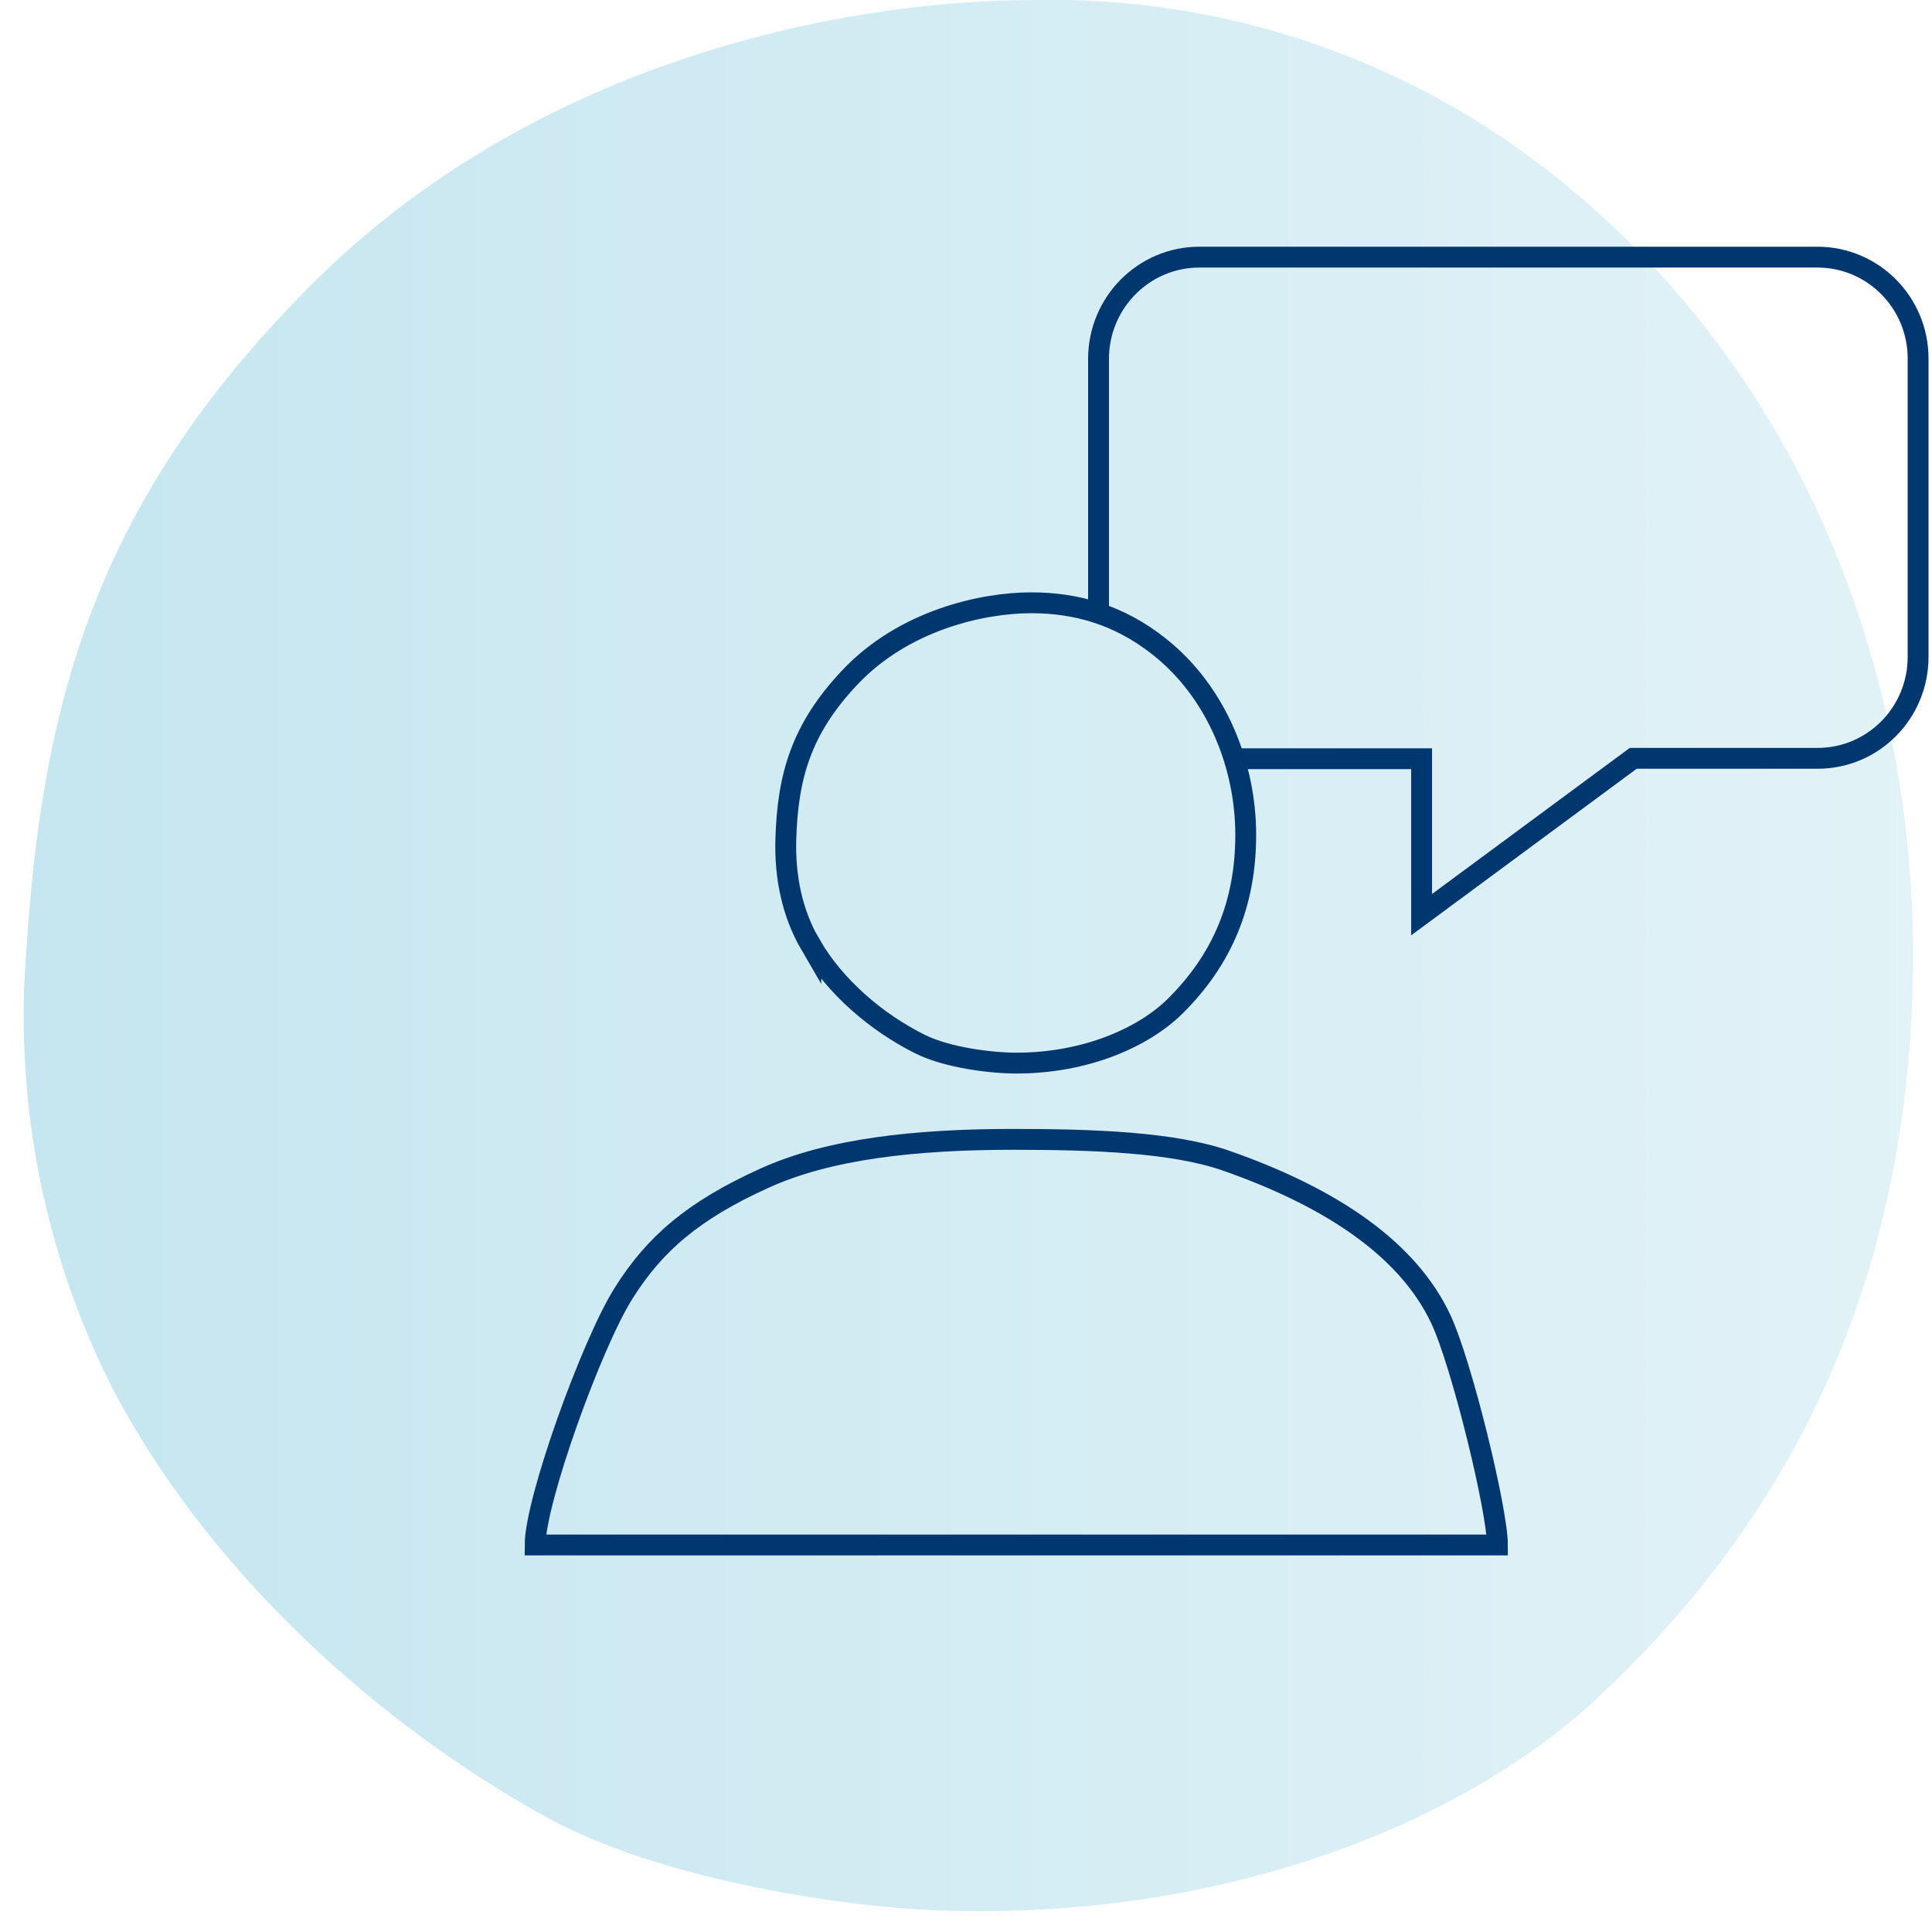
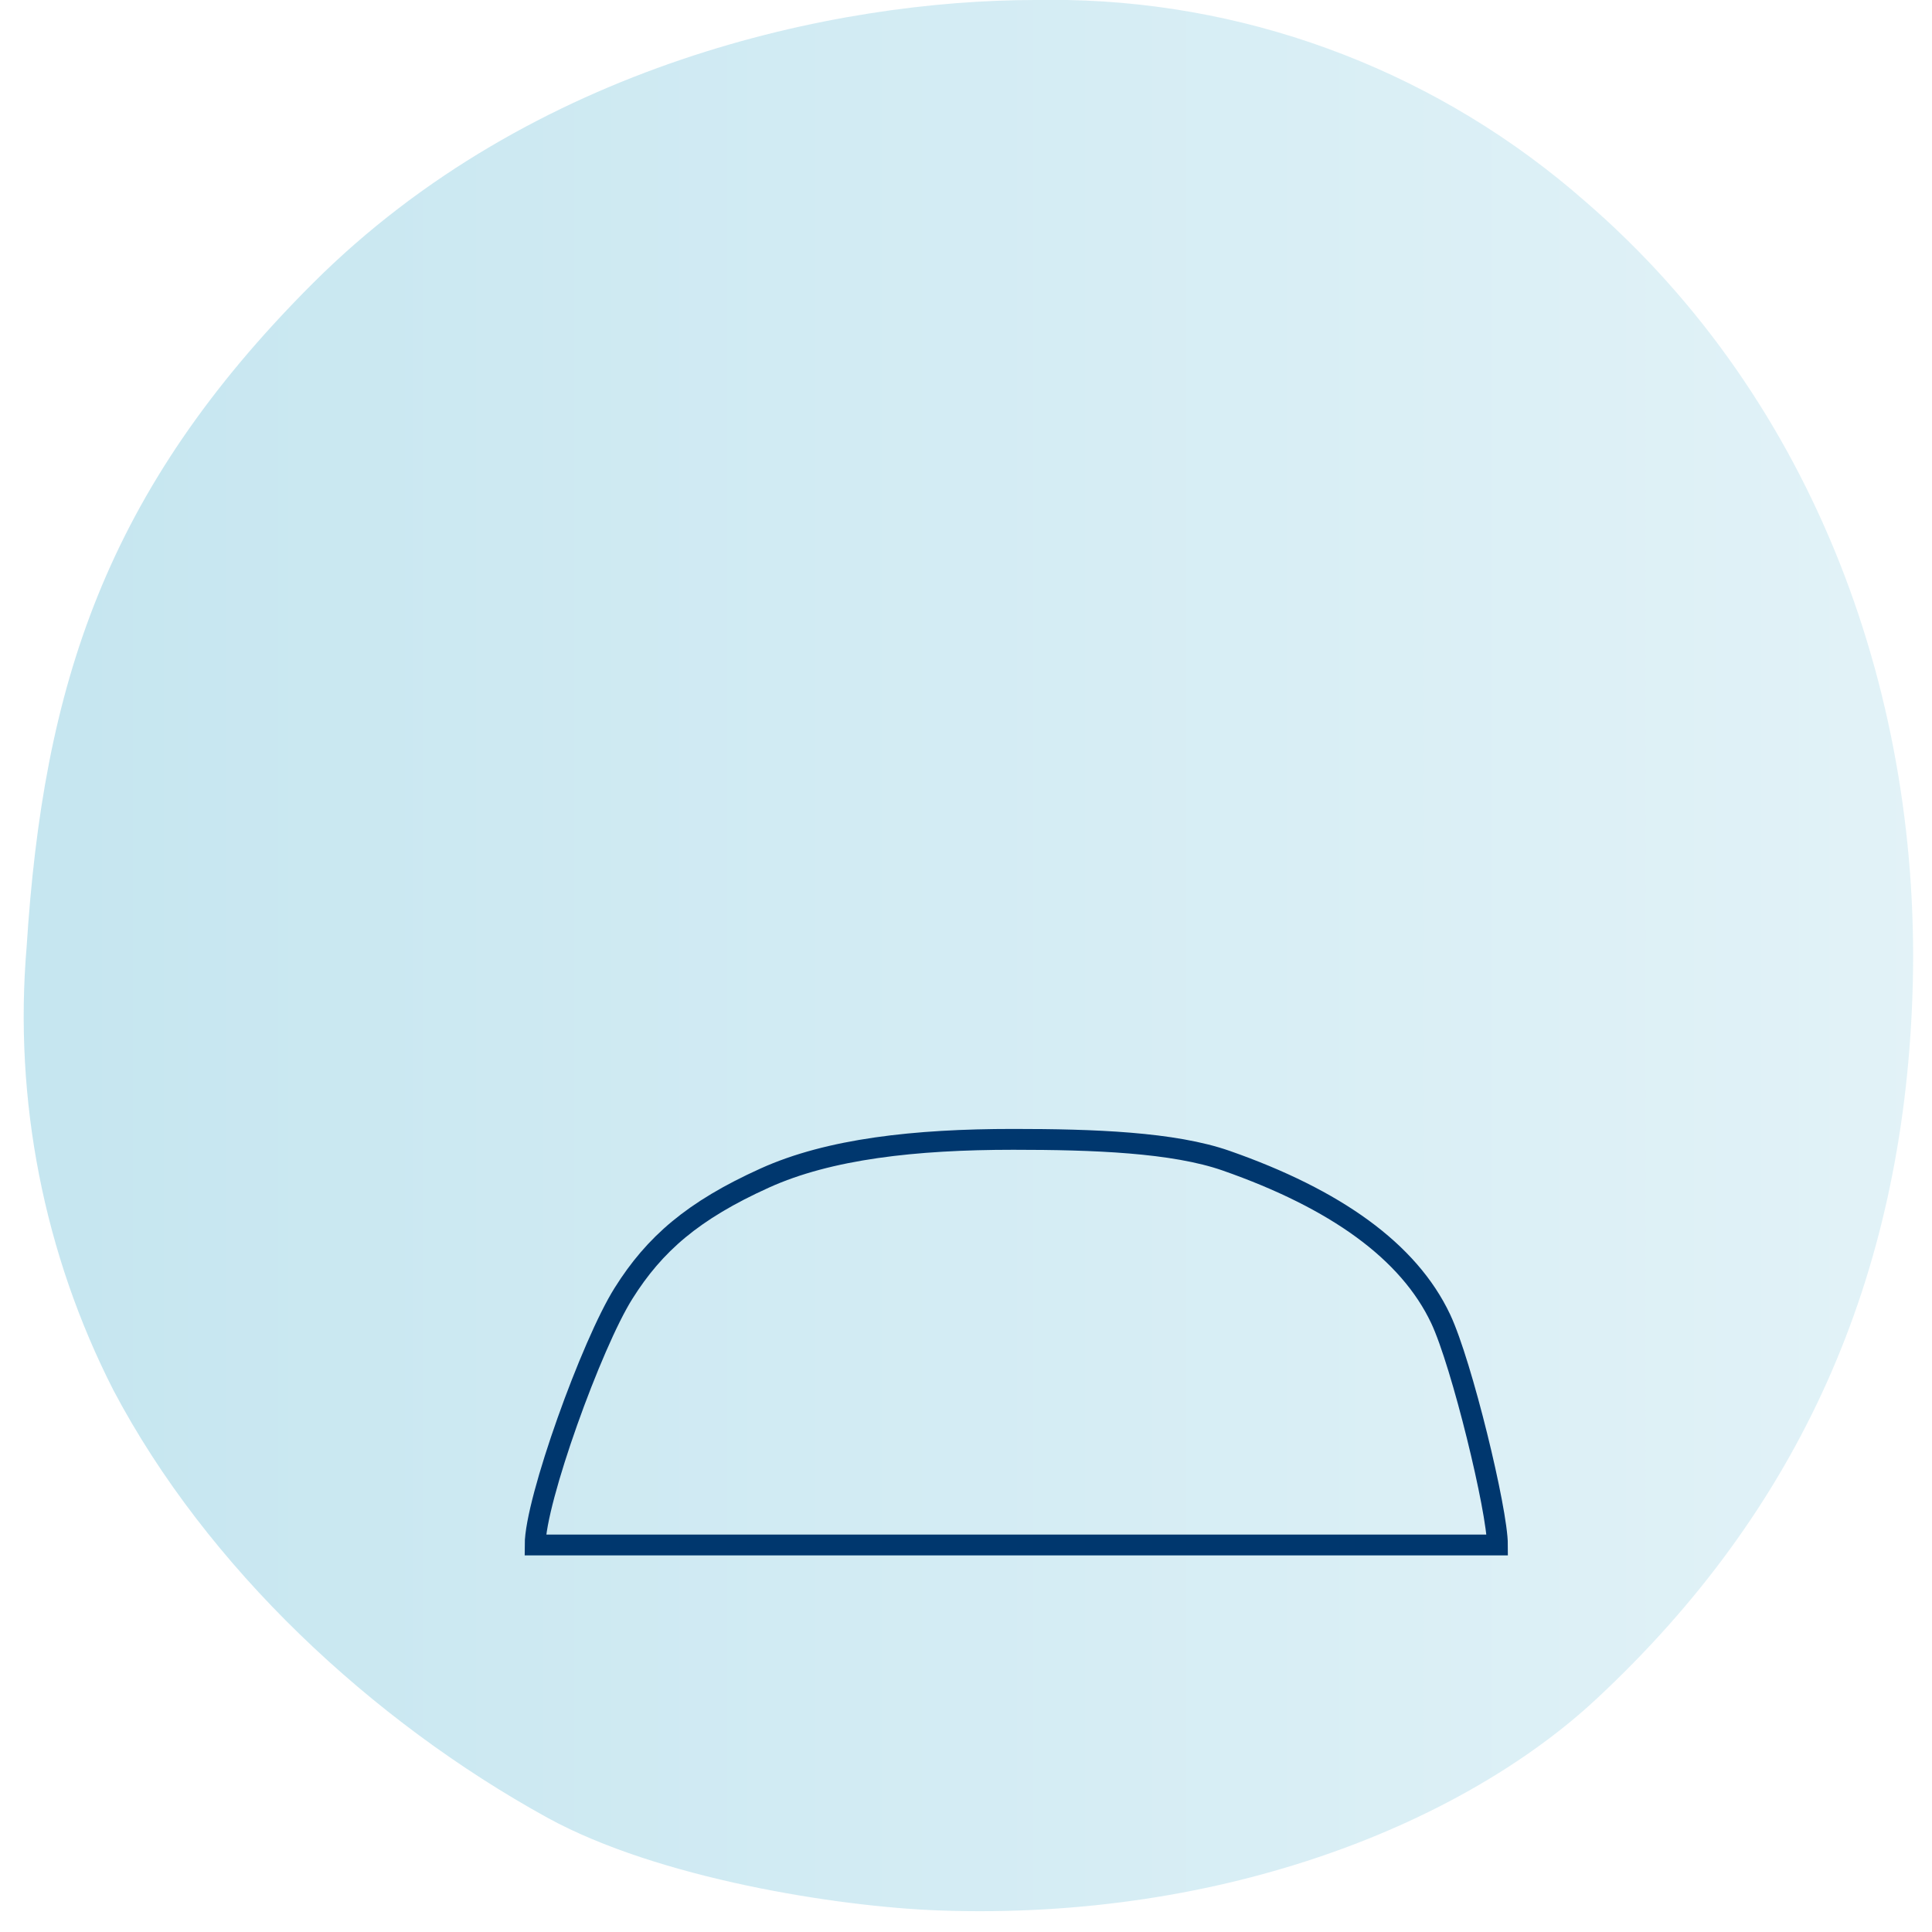
<svg xmlns="http://www.w3.org/2000/svg" width="278" height="278" viewBox="0 0 278 278" fill="none">
  <g style="mix-blend-mode:multiply" opacity="0.5">
    <path d="M45.005 40.773C15.024 70.712 6.226 98.833 3.833 136.22C1.966 158.265 6.297 180.396 16.326 200.053C29.768 225.536 53.486 247.634 78.788 261.569C94.729 270.302 120.488 274.365 135.092 274.899C176.651 276.396 210.891 261.997 229.717 244.462C258.995 217.196 273.74 183.872 275.182 143.348C276.696 100.971 261.529 57.81 228.098 28.976C207.383 10.779 181.018 0.525 153.601 0L148.992 0C120.241 0 76.536 9.267 45.005 40.773Z" fill="url(#paint0_linear_4534_1163)" />
  </g>
-   <path d="M177.612 109.175H204.557V131.614L235.012 109.116H261.548C269.535 109.116 276 102.592 276 94.517V51.599C276 43.524 269.505 37 261.518 37H172.521C164.534 37.029 158.069 43.583 158.069 51.657V88.227" stroke="#00376E" stroke-width="3" stroke-miterlimit="10" />
  <path d="M77 222.311C77 215.933 85.133 193.377 89.726 186.092C94.173 179.012 99.703 174.185 110.059 169.504C119.304 165.32 131.65 163.945 145.81 163.945C157.308 163.945 168.835 164.355 176.441 167.017C192.152 172.517 202.713 180.036 207.307 189.778C210.349 196.244 215.469 217.338 215.469 222.311H77Z" stroke="#00376E" stroke-width="3" stroke-miterlimit="10" />
-   <path d="M116.671 136.004C120.152 142.001 126.121 147.121 132.411 150.251C136.36 152.211 142.68 152.972 146.249 152.972C156.372 152.972 164.593 149.198 169.039 144.839C175.944 138.022 179.25 129.948 179.25 120.118C179.25 110.287 175.183 99.668 166.787 93.026C160.994 88.433 154.792 86.736 148.385 86.736C141.422 86.736 130.1 89.194 122.288 97.473C115.237 104.934 113.336 111.78 113.073 120.79C112.926 126.086 113.921 131.323 116.671 136.033V136.004Z" stroke="#00376E" stroke-width="3" stroke-miterlimit="10" />
  <defs>
    <linearGradient id="paint0_linear_4534_1163" x1="3.517" y1="274.989" x2="275.358" y2="274.989" gradientUnits="userSpaceOnUse">
      <stop stop-color="#8CCDE1" />
      <stop offset="0.23" stop-color="#9AD3E5" />
      <stop offset="1" stop-color="#C5E6F0" />
    </linearGradient>
  </defs>
</svg>